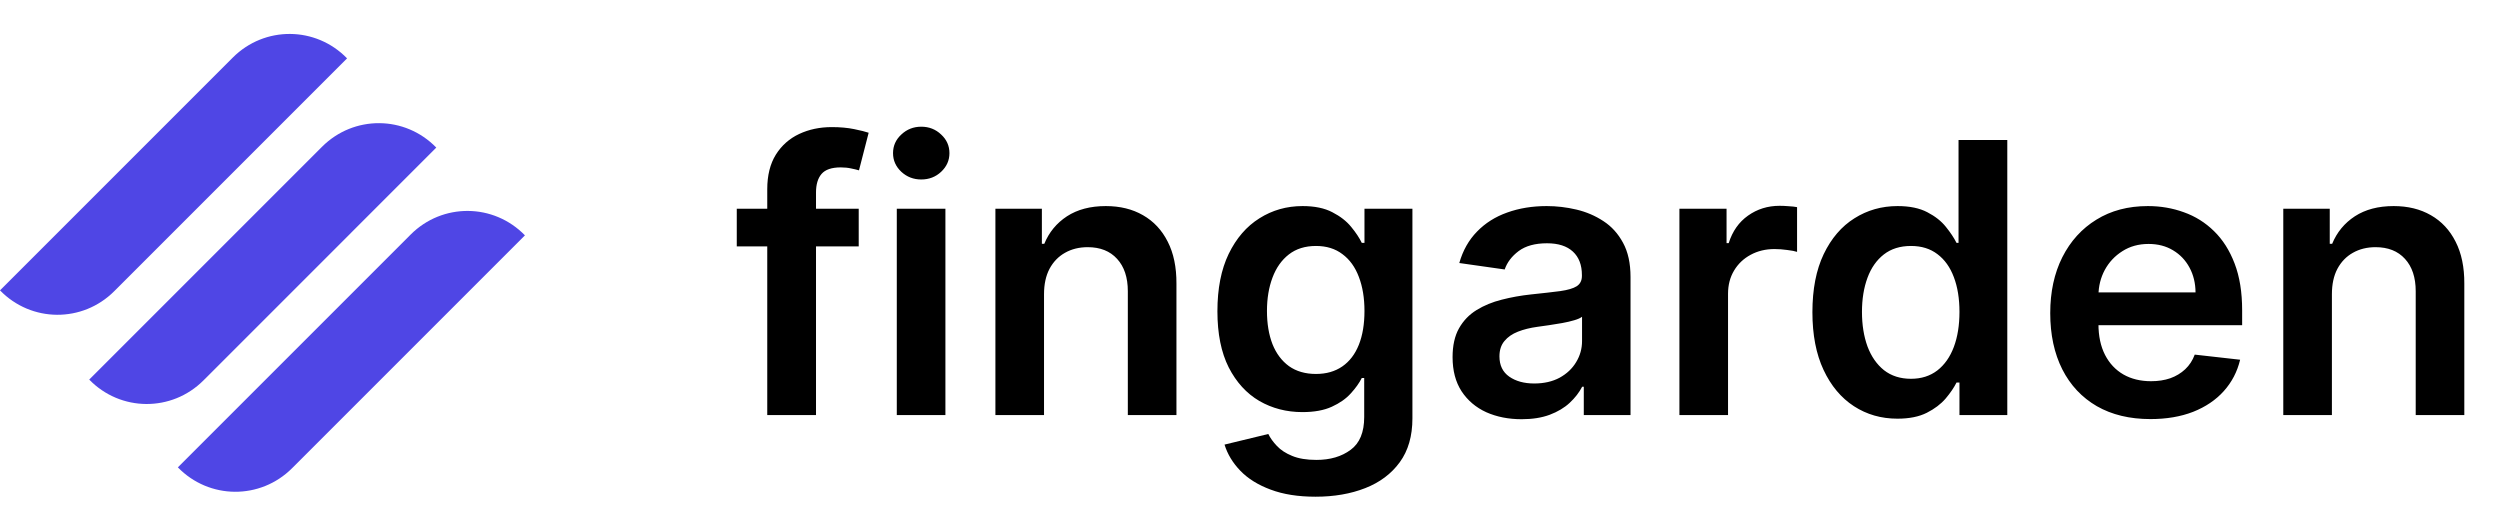
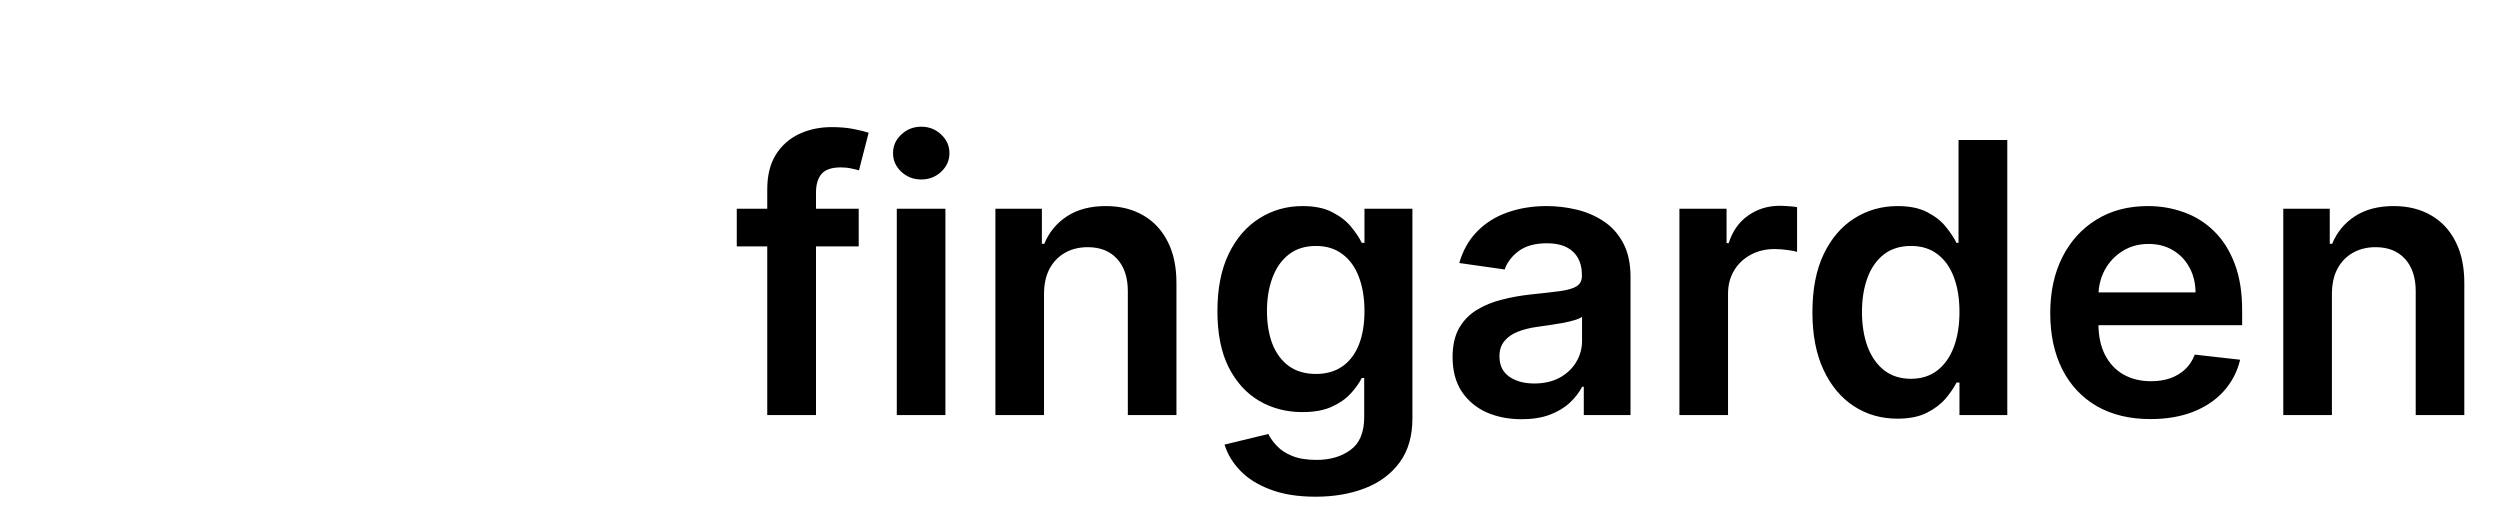
<svg xmlns="http://www.w3.org/2000/svg" width="1289" height="272" viewBox="0 0 1289 272" fill="none">
-   <path d="M91.706 240.967L211.752 120.922C228.137 104.537 254.509 104.728 270.655 121.348V121.348L150.61 241.393C134.225 257.778 107.853 257.588 91.706 240.967V240.967Z" fill="#4F46E5" />
-   <path d="M46 195.713L166.045 75.668C182.43 59.283 208.802 59.473 224.949 76.094V76.094L104.904 196.139C88.519 212.524 62.147 212.333 46 195.713V195.713Z" fill="#4F46E5" />
-   <path d="M0 149.713L120.045 29.668C136.43 13.283 162.802 13.473 178.949 30.094V30.094L58.904 150.139C42.519 166.524 16.146 166.333 0 149.713V149.713Z" fill="#4F46E5" />
  <path d="M442.754 107.636V127.026H379.878V107.636H442.754ZM395.597 214V97.596C395.597 90.44 397.074 84.485 400.029 79.73C403.029 74.975 407.046 71.42 412.078 69.066C417.11 66.711 422.696 65.534 428.836 65.534C433.175 65.534 437.03 65.88 440.4 66.573C443.77 67.265 446.263 67.888 447.879 68.442L442.893 87.832C441.831 87.508 440.492 87.185 438.876 86.862C437.261 86.493 435.46 86.308 433.475 86.308C428.812 86.308 425.512 87.439 423.573 89.701C421.68 91.917 420.734 95.103 420.734 99.257V214H395.597ZM462.386 214V107.636H487.453V214H462.386ZM474.989 92.54C471.019 92.54 467.602 91.225 464.74 88.593C461.878 85.916 460.447 82.707 460.447 78.968C460.447 75.183 461.878 71.974 464.74 69.343C467.602 66.665 471.019 65.326 474.989 65.326C479.005 65.326 482.421 66.665 485.237 69.343C488.1 71.974 489.531 75.183 489.531 78.968C489.531 82.707 488.1 85.916 485.237 88.593C482.421 91.225 479.005 92.54 474.989 92.54ZM538.298 151.678V214H513.231V107.636H537.19V125.71H538.437C540.883 119.755 544.784 115.023 550.139 111.514C555.541 108.006 562.211 106.251 570.152 106.251C577.492 106.251 583.886 107.821 589.333 110.96C594.827 114.099 599.074 118.647 602.075 124.602C605.122 130.557 606.622 137.782 606.576 146.276V214H581.508V150.154C581.508 143.045 579.662 137.482 575.968 133.466C572.321 129.449 567.266 127.441 560.803 127.441C556.418 127.441 552.517 128.411 549.101 130.349C545.731 132.242 543.076 134.989 541.137 138.59C539.244 142.191 538.298 146.553 538.298 151.678ZM678.316 256.102C669.314 256.102 661.581 254.879 655.118 252.432C648.655 250.032 643.461 246.8 639.537 242.738C635.613 238.675 632.89 234.174 631.366 229.234L653.941 223.764C654.956 225.841 656.434 227.896 658.373 229.927C660.312 232.004 662.92 233.712 666.198 235.051C669.521 236.436 673.699 237.129 678.731 237.129C685.841 237.129 691.727 235.397 696.389 231.935C701.052 228.519 703.383 222.887 703.383 215.039V194.888H702.137C700.844 197.473 698.951 200.127 696.459 202.851C694.012 205.575 690.757 207.86 686.695 209.707C682.678 211.553 677.623 212.477 671.53 212.477C663.358 212.477 655.949 210.561 649.301 206.729C642.7 202.851 637.437 197.081 633.513 189.417C629.635 181.708 627.696 172.059 627.696 160.472C627.696 148.792 629.635 138.936 633.513 130.903C637.437 122.825 642.723 116.708 649.37 112.553C656.018 108.352 663.428 106.251 671.599 106.251C677.831 106.251 682.955 107.313 686.972 109.437C691.034 111.514 694.266 114.03 696.666 116.985C699.067 119.893 700.89 122.64 702.137 125.225H703.522V107.636H728.243V215.731C728.243 224.826 726.073 232.35 721.734 238.306C717.394 244.261 711.462 248.716 703.937 251.67C696.412 254.625 687.872 256.102 678.316 256.102ZM678.524 192.81C683.832 192.81 688.357 191.518 692.096 188.933C695.835 186.347 698.674 182.631 700.613 177.784C702.552 172.936 703.522 167.12 703.522 160.333C703.522 153.64 702.552 147.777 700.613 142.745C698.721 137.713 695.905 133.812 692.165 131.042C688.472 128.226 683.925 126.818 678.524 126.818C672.938 126.818 668.275 128.272 664.536 131.18C660.796 134.089 657.98 138.082 656.087 143.16C654.195 148.192 653.248 153.917 653.248 160.333C653.248 166.843 654.195 172.544 656.087 177.438C658.026 182.285 660.866 186.07 664.605 188.794C668.39 191.472 673.03 192.81 678.524 192.81ZM784.541 216.147C777.801 216.147 771.73 214.946 766.329 212.546C760.974 210.099 756.727 206.498 753.587 201.743C750.494 196.988 748.948 191.125 748.948 184.154C748.948 178.153 750.056 173.19 752.272 169.266C754.488 165.342 757.511 162.203 761.343 159.849C765.175 157.494 769.491 155.717 774.292 154.517C779.14 153.27 784.149 152.37 789.319 151.816C795.551 151.17 800.606 150.593 804.484 150.085C808.362 149.531 811.178 148.7 812.932 147.592C814.733 146.438 815.633 144.661 815.633 142.26V141.844C815.633 136.628 814.086 132.588 810.993 129.726C807.9 126.864 803.445 125.433 797.629 125.433C791.489 125.433 786.618 126.772 783.017 129.449C779.463 132.127 777.062 135.289 775.816 138.936L752.41 135.612C754.257 129.149 757.304 123.748 761.551 119.408C765.798 115.023 770.992 111.745 777.131 109.575C783.271 107.359 790.058 106.251 797.49 106.251C802.614 106.251 807.716 106.852 812.794 108.052C817.872 109.252 822.511 111.237 826.712 114.007C830.913 116.731 834.283 120.447 836.823 125.156C839.408 129.865 840.7 135.751 840.7 142.814V214H816.602V199.389H815.771C814.248 202.343 812.101 205.113 809.331 207.699C806.608 210.238 803.168 212.292 799.014 213.862C794.905 215.385 790.081 216.147 784.541 216.147ZM791.05 197.727C796.082 197.727 800.445 196.734 804.138 194.749C807.831 192.718 810.67 190.04 812.655 186.717C814.687 183.393 815.702 179.769 815.702 175.845V163.311C814.917 163.957 813.579 164.558 811.686 165.112C809.839 165.665 807.762 166.15 805.454 166.566C803.145 166.981 800.86 167.35 798.598 167.674C796.336 167.997 794.374 168.274 792.712 168.505C788.973 169.012 785.626 169.843 782.671 170.998C779.717 172.152 777.385 173.767 775.677 175.845C773.969 177.876 773.115 180.507 773.115 183.739C773.115 188.355 774.8 191.841 778.17 194.195C781.54 196.55 785.834 197.727 791.05 197.727ZM865.906 214V107.636H890.212V125.364H891.32C893.259 119.224 896.583 114.492 901.292 111.168C906.047 107.798 911.471 106.113 917.565 106.113C918.95 106.113 920.496 106.182 922.204 106.321C923.959 106.413 925.413 106.575 926.567 106.805V129.865C925.505 129.495 923.82 129.172 921.512 128.895C919.25 128.572 917.057 128.411 914.933 128.411C910.363 128.411 906.254 129.403 902.607 131.388C899.006 133.327 896.167 136.028 894.09 139.49C892.013 142.952 890.974 146.946 890.974 151.47V214H865.906ZM978.312 215.87C969.956 215.87 962.477 213.723 955.876 209.43C949.274 205.136 944.058 198.904 940.226 190.733C936.394 182.562 934.478 172.636 934.478 160.957C934.478 149.138 936.417 139.167 940.295 131.042C944.219 122.871 949.505 116.708 956.153 112.553C962.8 108.352 970.21 106.251 978.381 106.251C984.613 106.251 989.738 107.313 993.754 109.437C997.77 111.514 1000.96 114.03 1003.31 116.985C1005.66 119.893 1007.49 122.64 1008.78 125.225H1009.82V72.182H1034.96V214H1010.3V197.242H1008.78C1007.49 199.827 1005.62 202.574 1003.17 205.483C1000.72 208.345 997.493 210.792 993.477 212.823C989.461 214.854 984.406 215.87 978.312 215.87ZM985.306 195.303C990.615 195.303 995.139 193.872 998.878 191.01C1002.62 188.102 1005.46 184.062 1007.4 178.892C1009.33 173.721 1010.3 167.697 1010.3 160.818C1010.3 153.94 1009.33 147.961 1007.4 142.883C1005.5 137.805 1002.69 133.858 998.947 131.042C995.254 128.226 990.707 126.818 985.306 126.818C979.72 126.818 975.057 128.272 971.318 131.18C967.578 134.089 964.762 138.105 962.87 143.229C960.977 148.354 960.031 154.217 960.031 160.818C960.031 167.466 960.977 173.398 962.87 178.615C964.809 183.785 967.648 187.871 971.387 190.871C975.173 193.826 979.812 195.303 985.306 195.303ZM1108.76 216.077C1098.09 216.077 1088.88 213.862 1081.13 209.43C1073.42 204.952 1067.48 198.627 1063.33 190.456C1059.18 182.239 1057.1 172.567 1057.1 161.441C1057.1 150.5 1059.18 140.898 1063.33 132.635C1067.53 124.325 1073.39 117.862 1080.92 113.245C1088.44 108.583 1097.28 106.251 1107.44 106.251C1114 106.251 1120.18 107.313 1126 109.437C1131.86 111.514 1137.03 114.746 1141.51 119.131C1146.03 123.517 1149.59 129.103 1152.17 135.889C1154.76 142.629 1156.05 150.662 1156.05 159.987V167.674H1068.87V150.777H1132.02C1131.98 145.976 1130.94 141.706 1128.91 137.967C1126.88 134.181 1124.04 131.203 1120.39 129.034C1116.79 126.864 1112.59 125.779 1107.79 125.779C1102.66 125.779 1098.16 127.026 1094.28 129.518C1090.41 131.965 1087.38 135.197 1085.21 139.213C1083.09 143.183 1082 147.546 1081.96 152.301V167.05C1081.96 173.237 1083.09 178.545 1085.35 182.977C1087.61 187.363 1090.77 190.733 1094.84 193.087C1098.9 195.396 1103.65 196.55 1109.1 196.55C1112.75 196.55 1116.05 196.042 1119 195.026C1121.96 193.964 1124.52 192.418 1126.69 190.387C1128.86 188.355 1130.5 185.839 1131.61 182.839L1155.01 185.47C1153.54 191.656 1150.72 197.058 1146.57 201.674C1142.46 206.244 1137.19 209.799 1130.78 212.338C1124.36 214.831 1117.02 216.077 1108.76 216.077ZM1202.33 151.678V214H1177.26V107.636H1201.22V125.71H1202.46C1204.91 119.755 1208.81 115.023 1214.17 111.514C1219.57 108.006 1226.24 106.251 1234.18 106.251C1241.52 106.251 1247.91 107.821 1253.36 110.96C1258.86 114.099 1263.1 118.647 1266.1 124.602C1269.15 130.557 1270.65 137.782 1270.6 146.276V214H1245.54V150.154C1245.54 143.045 1243.69 137.482 1240 133.466C1236.35 129.449 1231.29 127.441 1224.83 127.441C1220.45 127.441 1216.55 128.411 1213.13 130.349C1209.76 132.242 1207.1 134.989 1205.17 138.59C1203.27 142.191 1202.33 146.553 1202.33 151.678Z" fill="black" />
</svg>